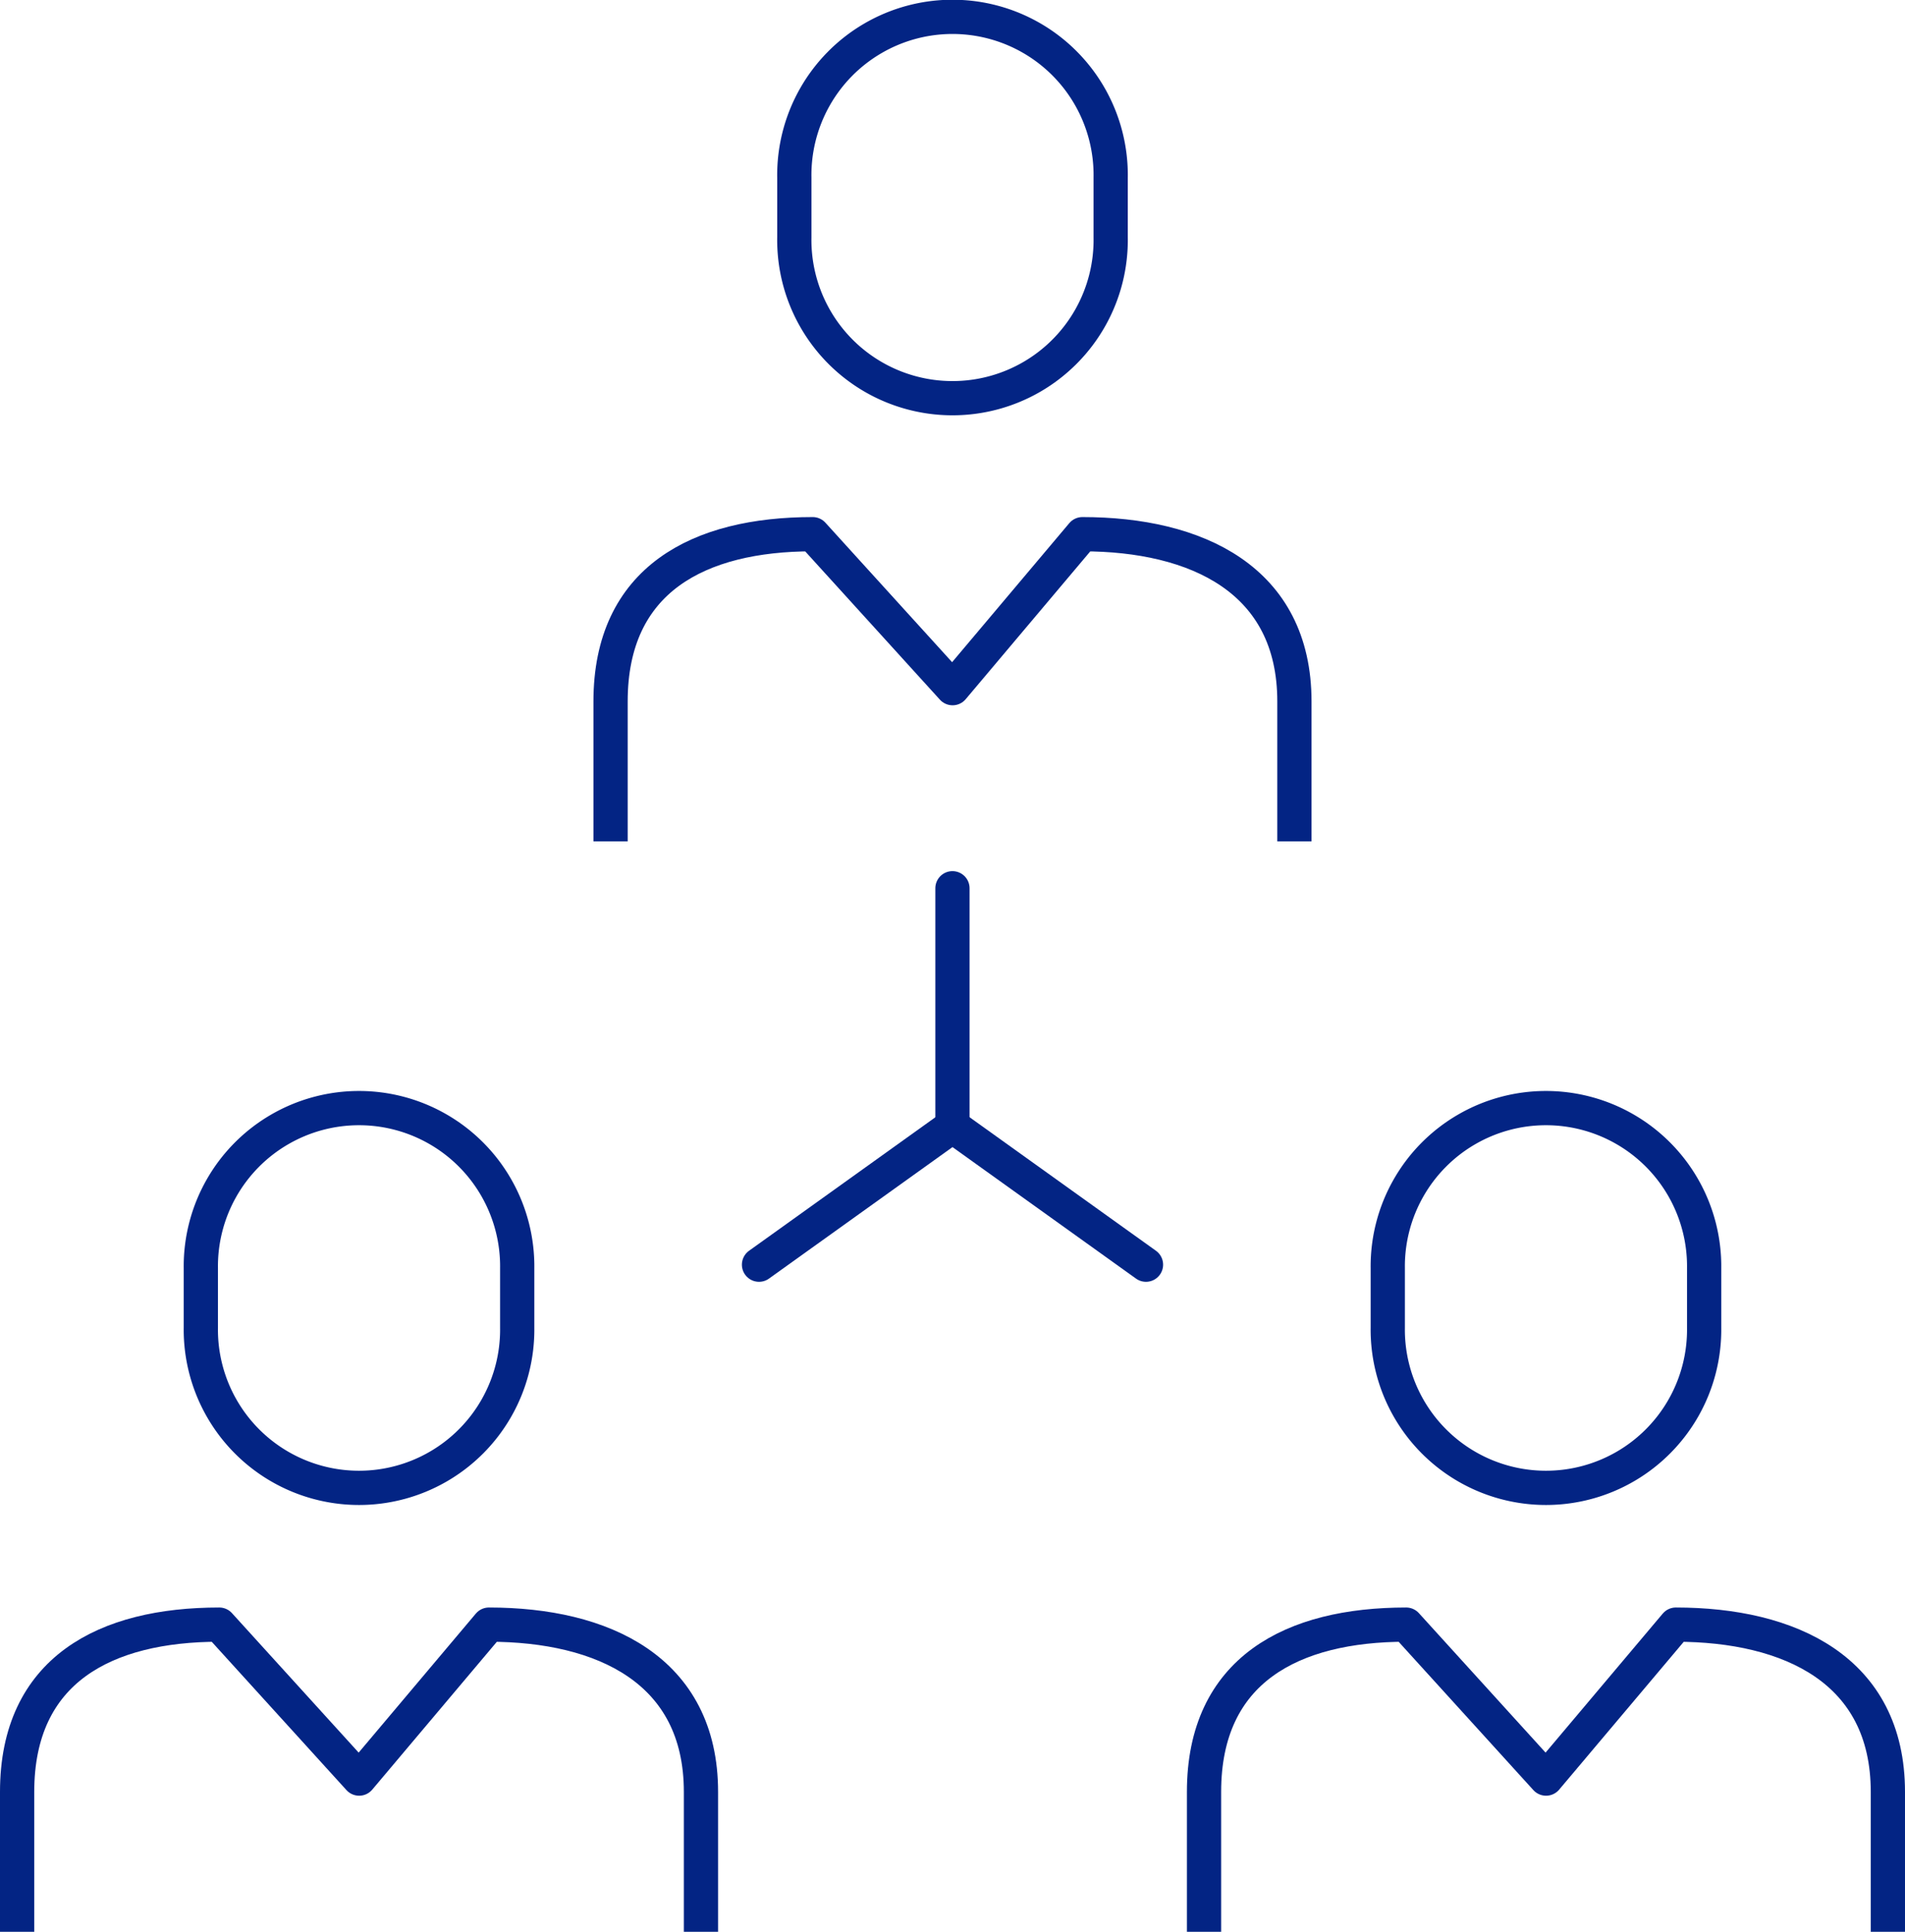
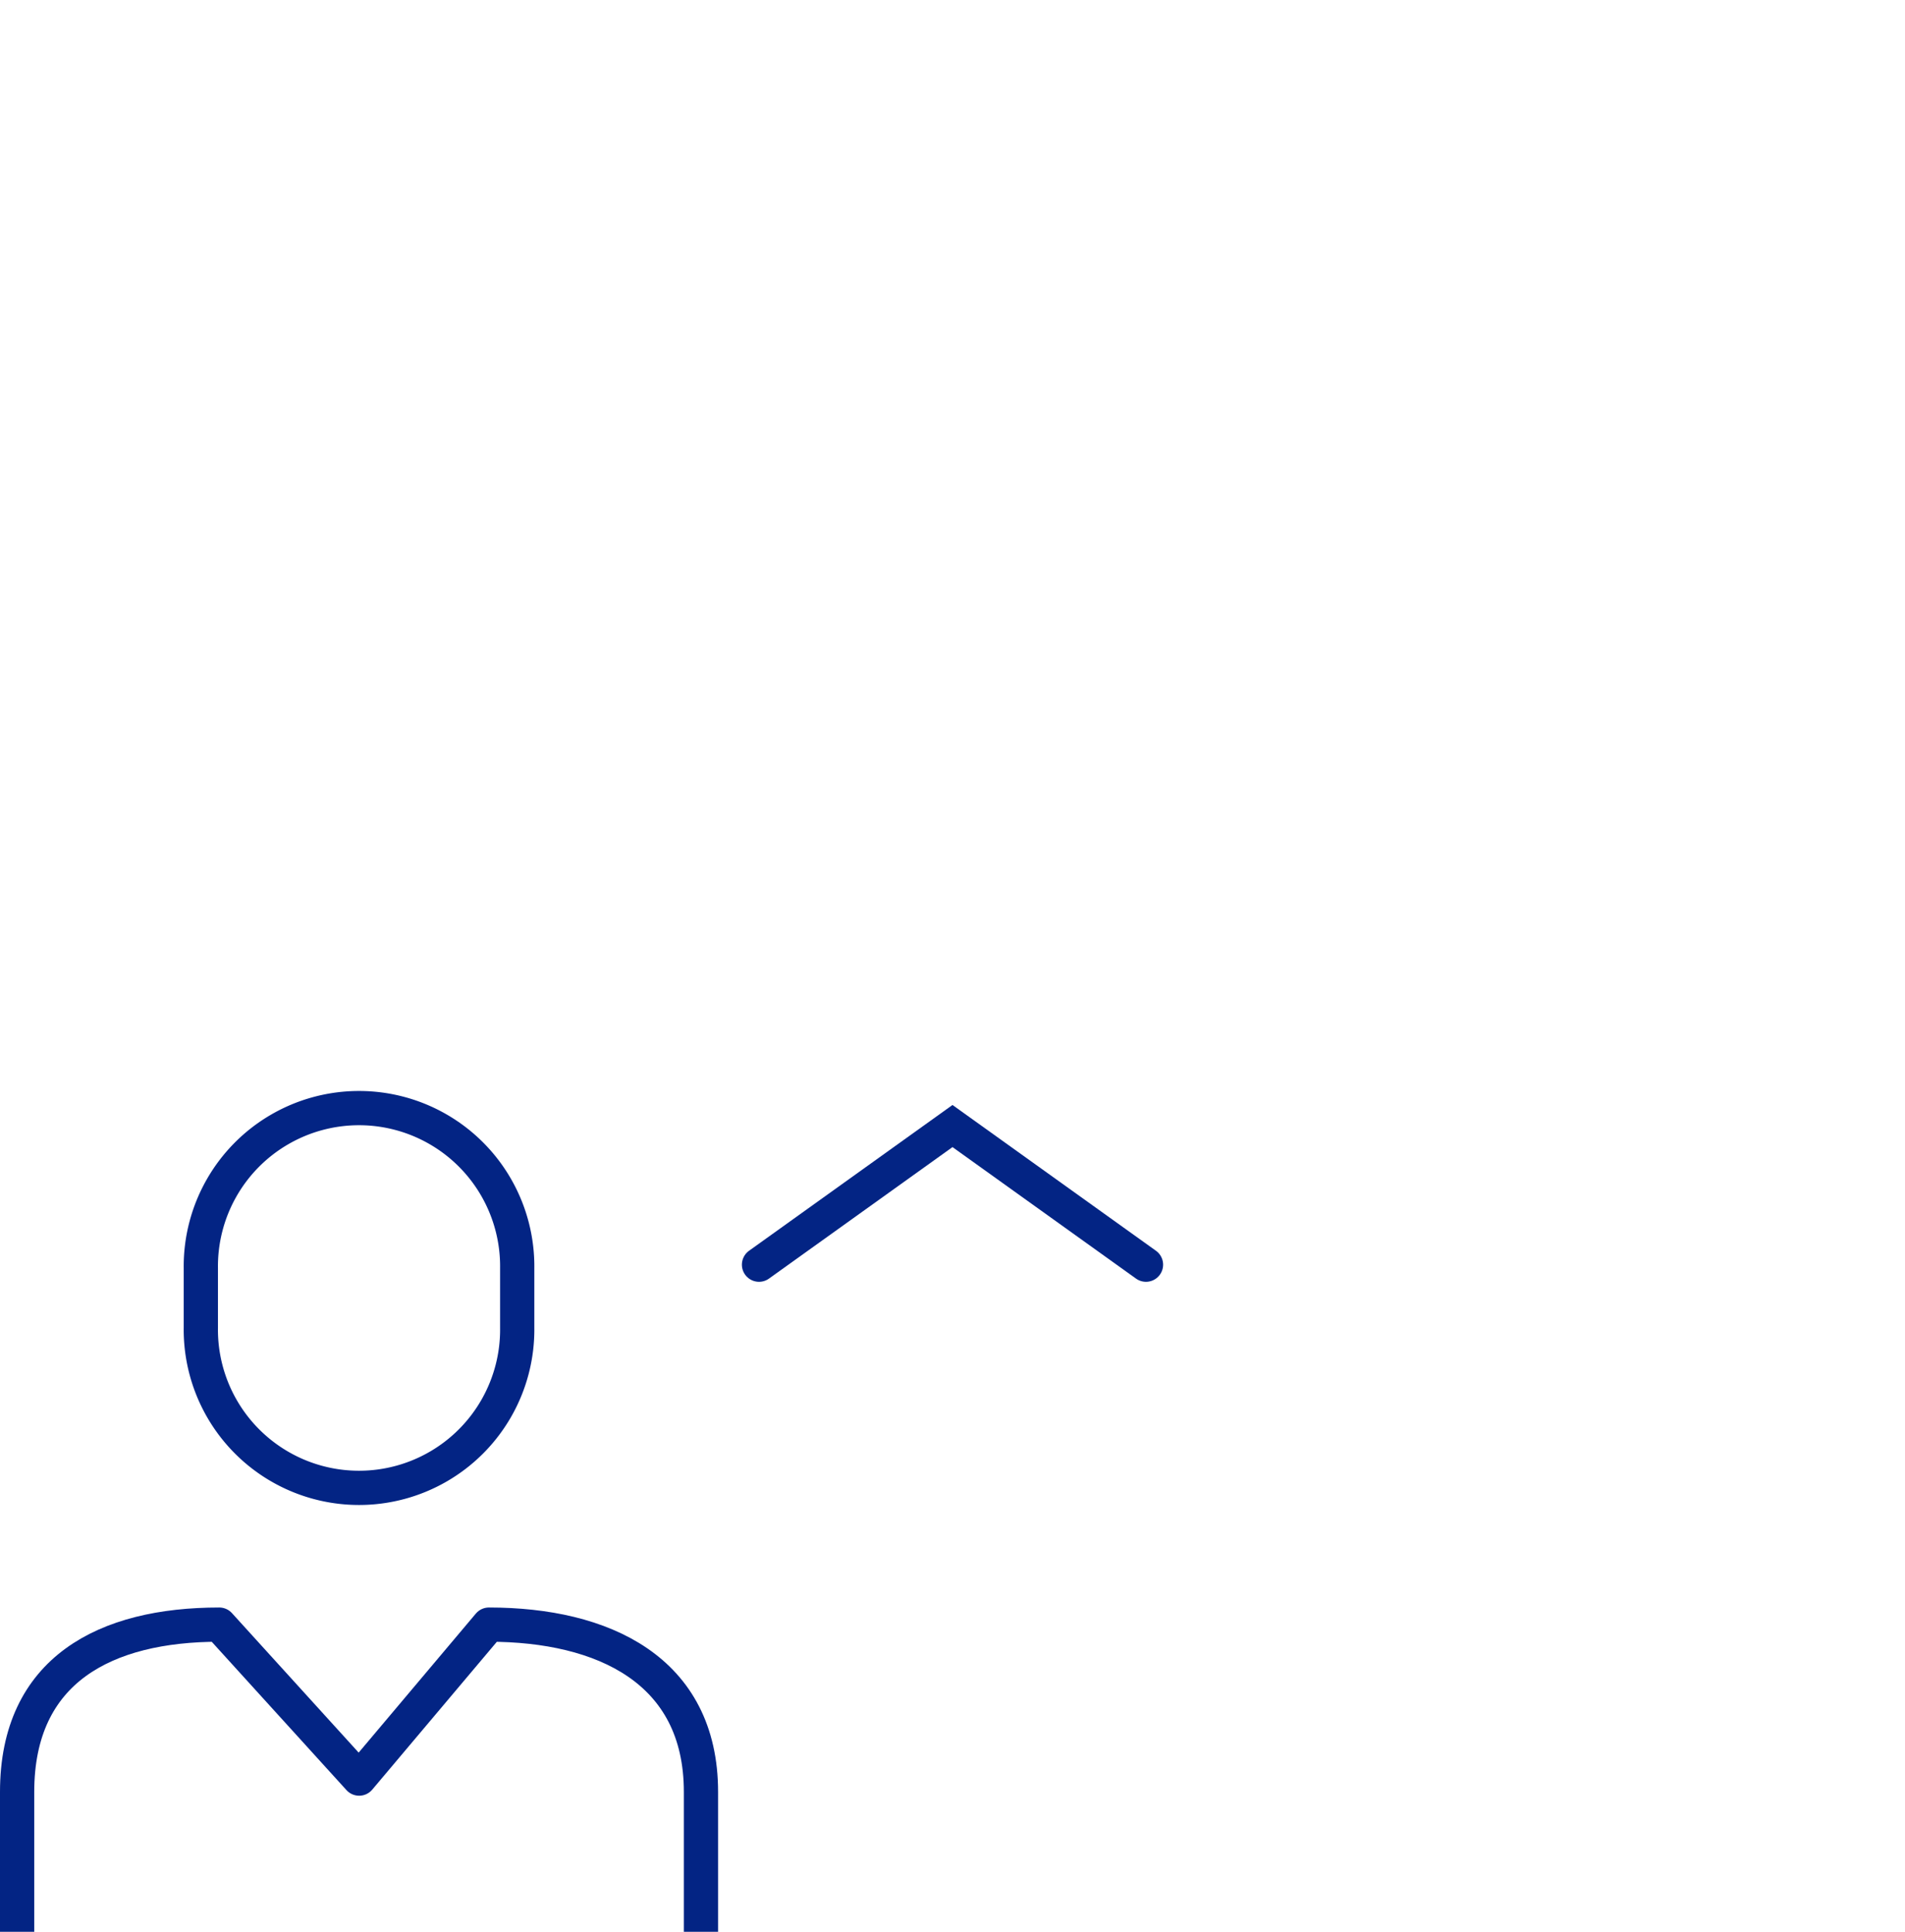
<svg xmlns="http://www.w3.org/2000/svg" width="83.462" height="84.622" viewBox="0 0 83.462 84.622">
  <g id="Groupe_1538" data-name="Groupe 1538" transform="translate(-176.605 -150.844)">
    <g id="Groupe_1533" data-name="Groupe 1533" transform="translate(209.858 189.754)">
-       <line id="Ligne_267" data-name="Ligne 267" y2="10.423" transform="translate(8.476)" fill="none" stroke="#032484" stroke-linecap="round" stroke-miterlimit="10" stroke-width="1.5" />
      <path id="Tracé_3997" data-name="Tracé 3997" d="M218.09,193.206l-8.477-6.073-8.477,6.073" transform="translate(-201.135 -176.717)" fill="none" stroke="#032484" stroke-linecap="round" stroke-miterlimit="10" stroke-width="1.5" />
    </g>
    <g id="Groupe_1534" data-name="Groupe 1534" transform="translate(203.355 151.594)">
-       <path id="Tracé_3998" data-name="Tracé 3998" d="M196.377,181.62v-6.126c0-5.354,3.874-7.329,8.857-7.329l6.128,6.745,5.686-6.745c4.985,0,9.29,1.975,9.29,7.329v6.126" transform="translate(-196.377 -145.515)" fill="none" stroke="#032484" stroke-linejoin="round" stroke-width="1.5" />
-       <path id="Tracé_3999" data-name="Tracé 3999" d="M216.127,161.238a6.931,6.931,0,1,1-13.86,0v-2.607a6.931,6.931,0,1,1,13.86,0Z" transform="translate(-194.216 -151.594)" fill="none" stroke="#032484" stroke-miterlimit="10" stroke-width="1.5" />
-     </g>
+       </g>
    <g id="Groupe_1537" data-name="Groupe 1537" transform="translate(177.355 199.363)">
      <g id="Groupe_1535" data-name="Groupe 1535" transform="translate(52)">
-         <path id="Tracé_4000" data-name="Tracé 4000" d="M215.4,216.568V210.44c0-5.354,3.872-7.329,8.857-7.329l6.128,6.745,5.686-6.745c4.985,0,9.29,1.975,9.29,7.329v6.128" transform="translate(-215.399 -180.464)" fill="none" stroke="#032484" stroke-linejoin="round" stroke-width="1.5" />
-         <path id="Tracé_4001" data-name="Tracé 4001" d="M235.15,196.184a6.931,6.931,0,1,1-13.861,0v-2.607a6.931,6.931,0,1,1,13.861,0Z" transform="translate(-213.238 -186.542)" fill="none" stroke="#032484" stroke-miterlimit="10" stroke-width="1.5" />
-       </g>
+         </g>
      <g id="Groupe_1536" data-name="Groupe 1536">
        <path id="Tracé_4002" data-name="Tracé 4002" d="M177.355,216.568V210.44c0-5.354,3.874-7.329,8.857-7.329l6.128,6.745,5.686-6.745c4.985,0,9.29,1.975,9.29,7.329v6.128" transform="translate(-177.355 -180.464)" fill="none" stroke="#032484" stroke-linejoin="round" stroke-width="1.5" />
        <path id="Tracé_4003" data-name="Tracé 4003" d="M197.105,196.184a6.931,6.931,0,1,1-13.861,0v-2.607a6.931,6.931,0,1,1,13.861,0Z" transform="translate(-175.195 -186.542)" fill="none" stroke="#032484" stroke-miterlimit="10" stroke-width="1.5" />
      </g>
    </g>
  </g>
</svg>